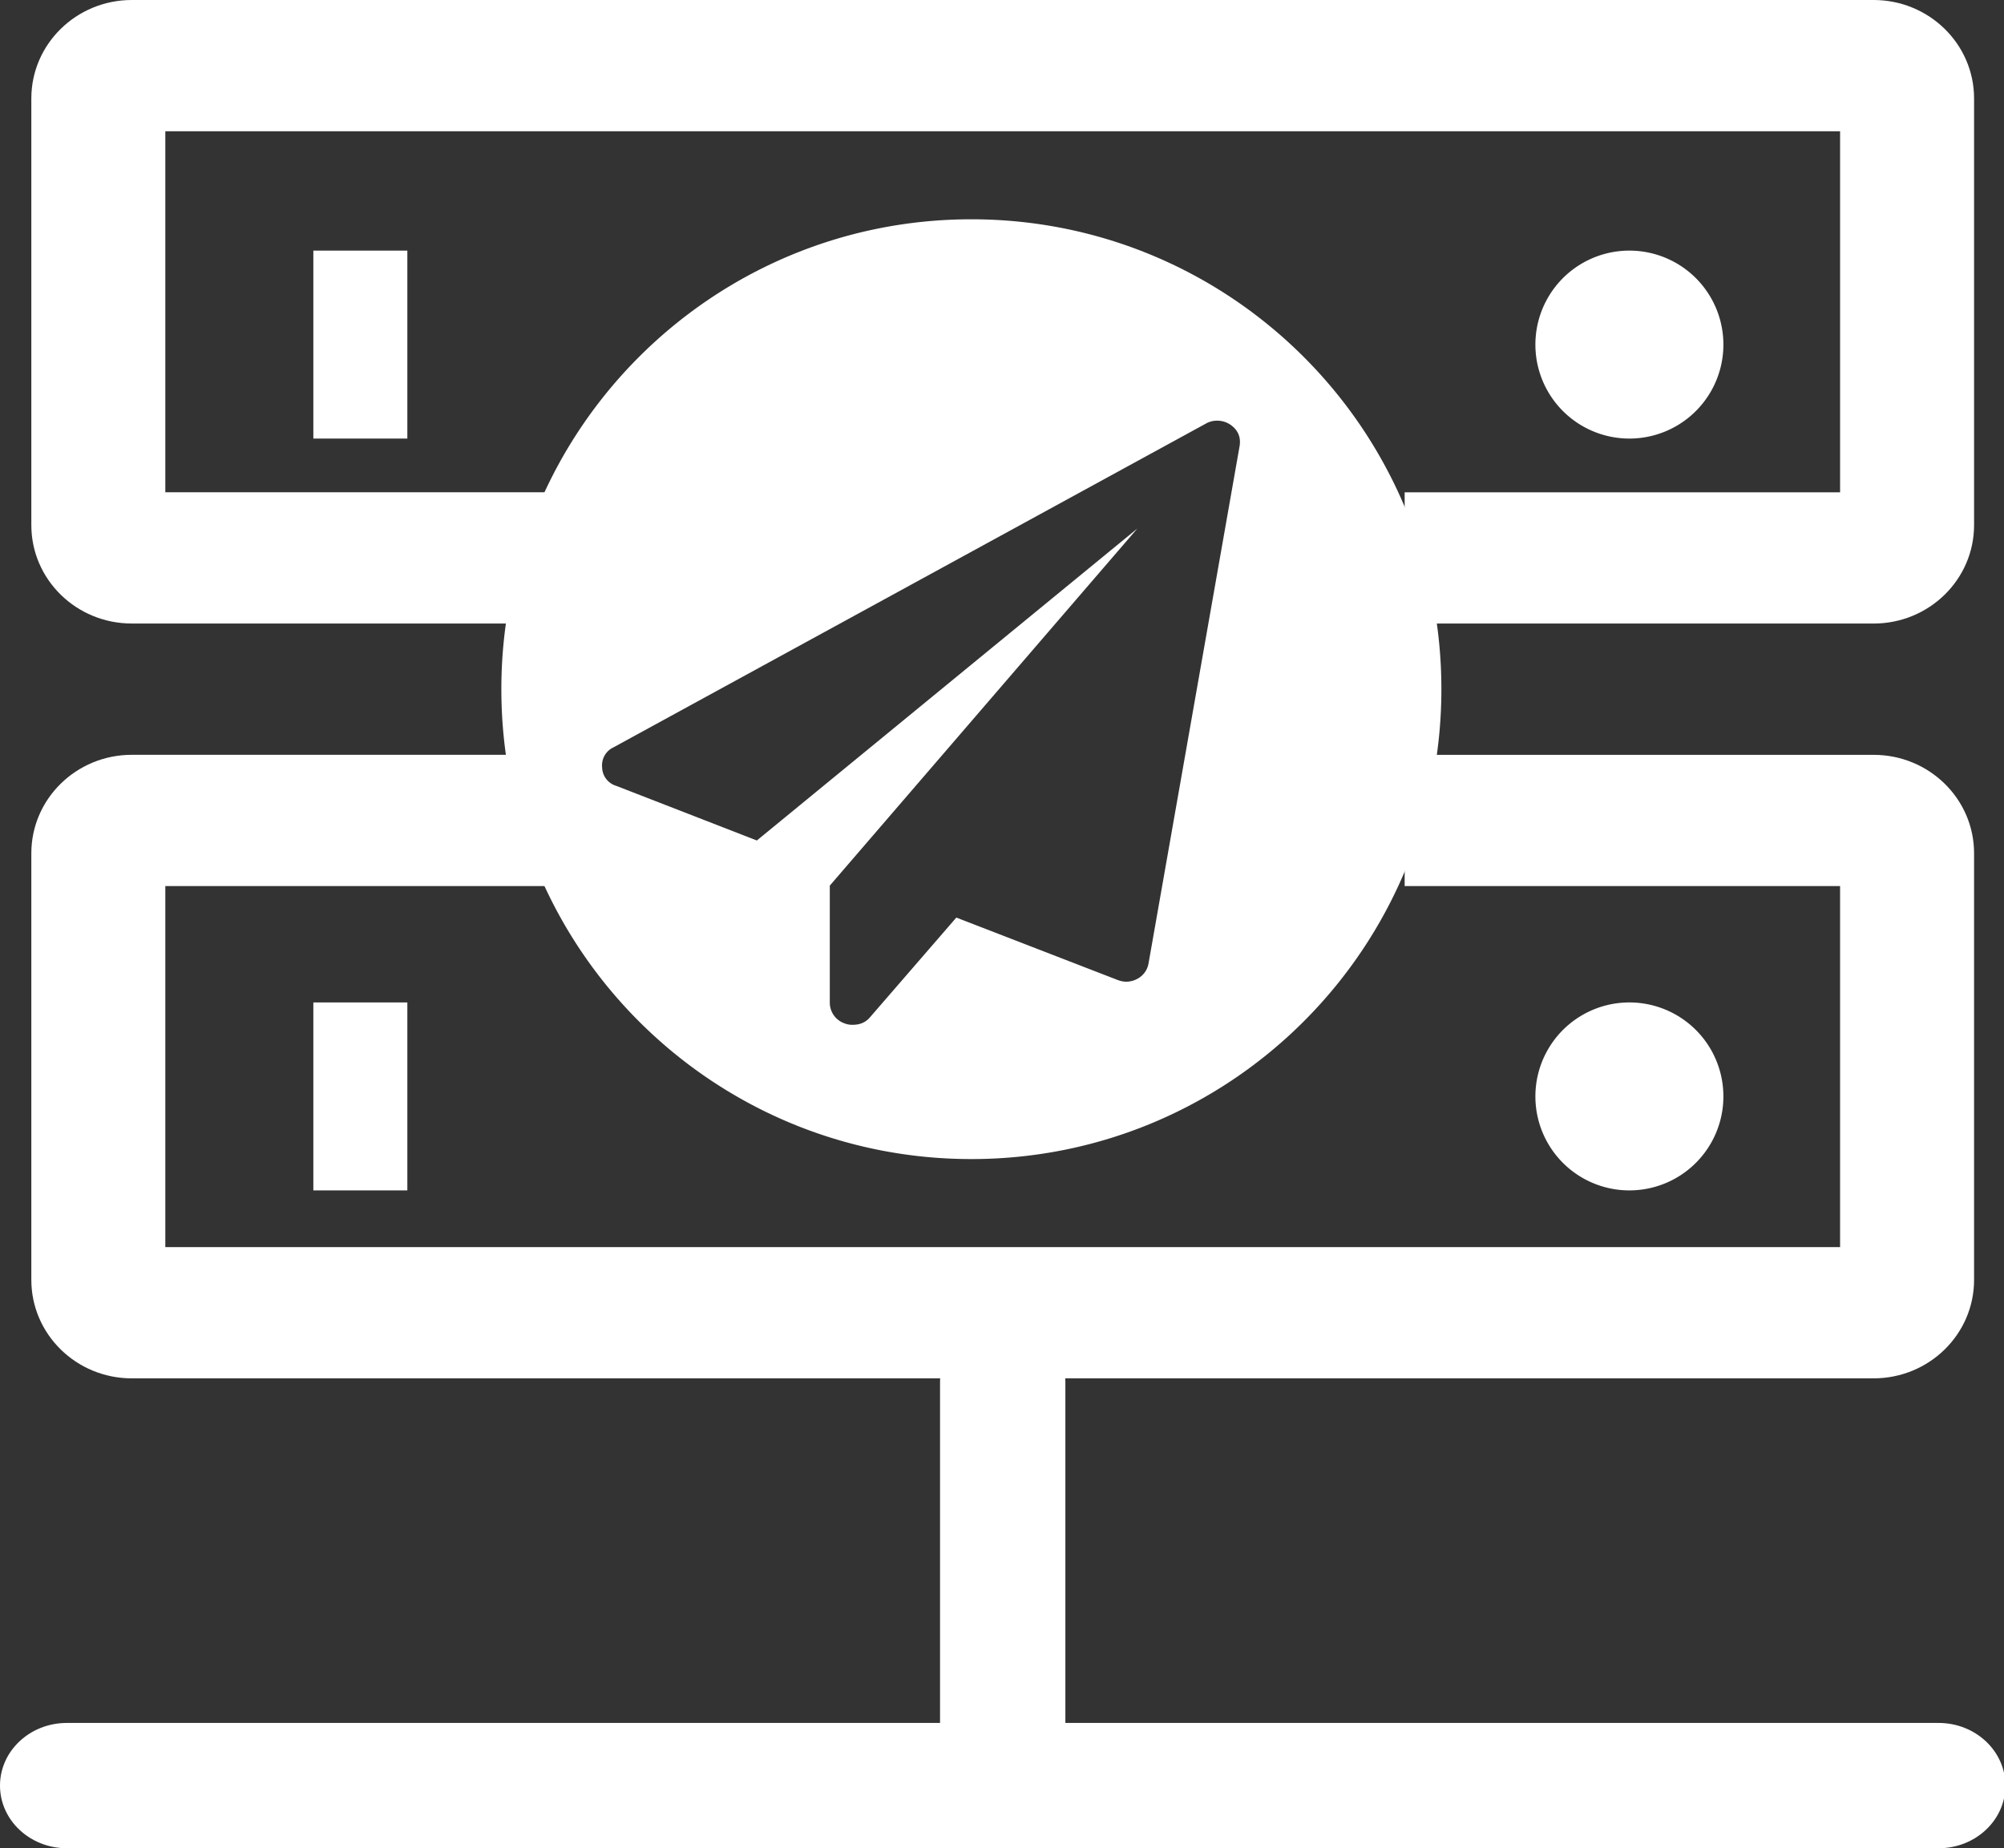
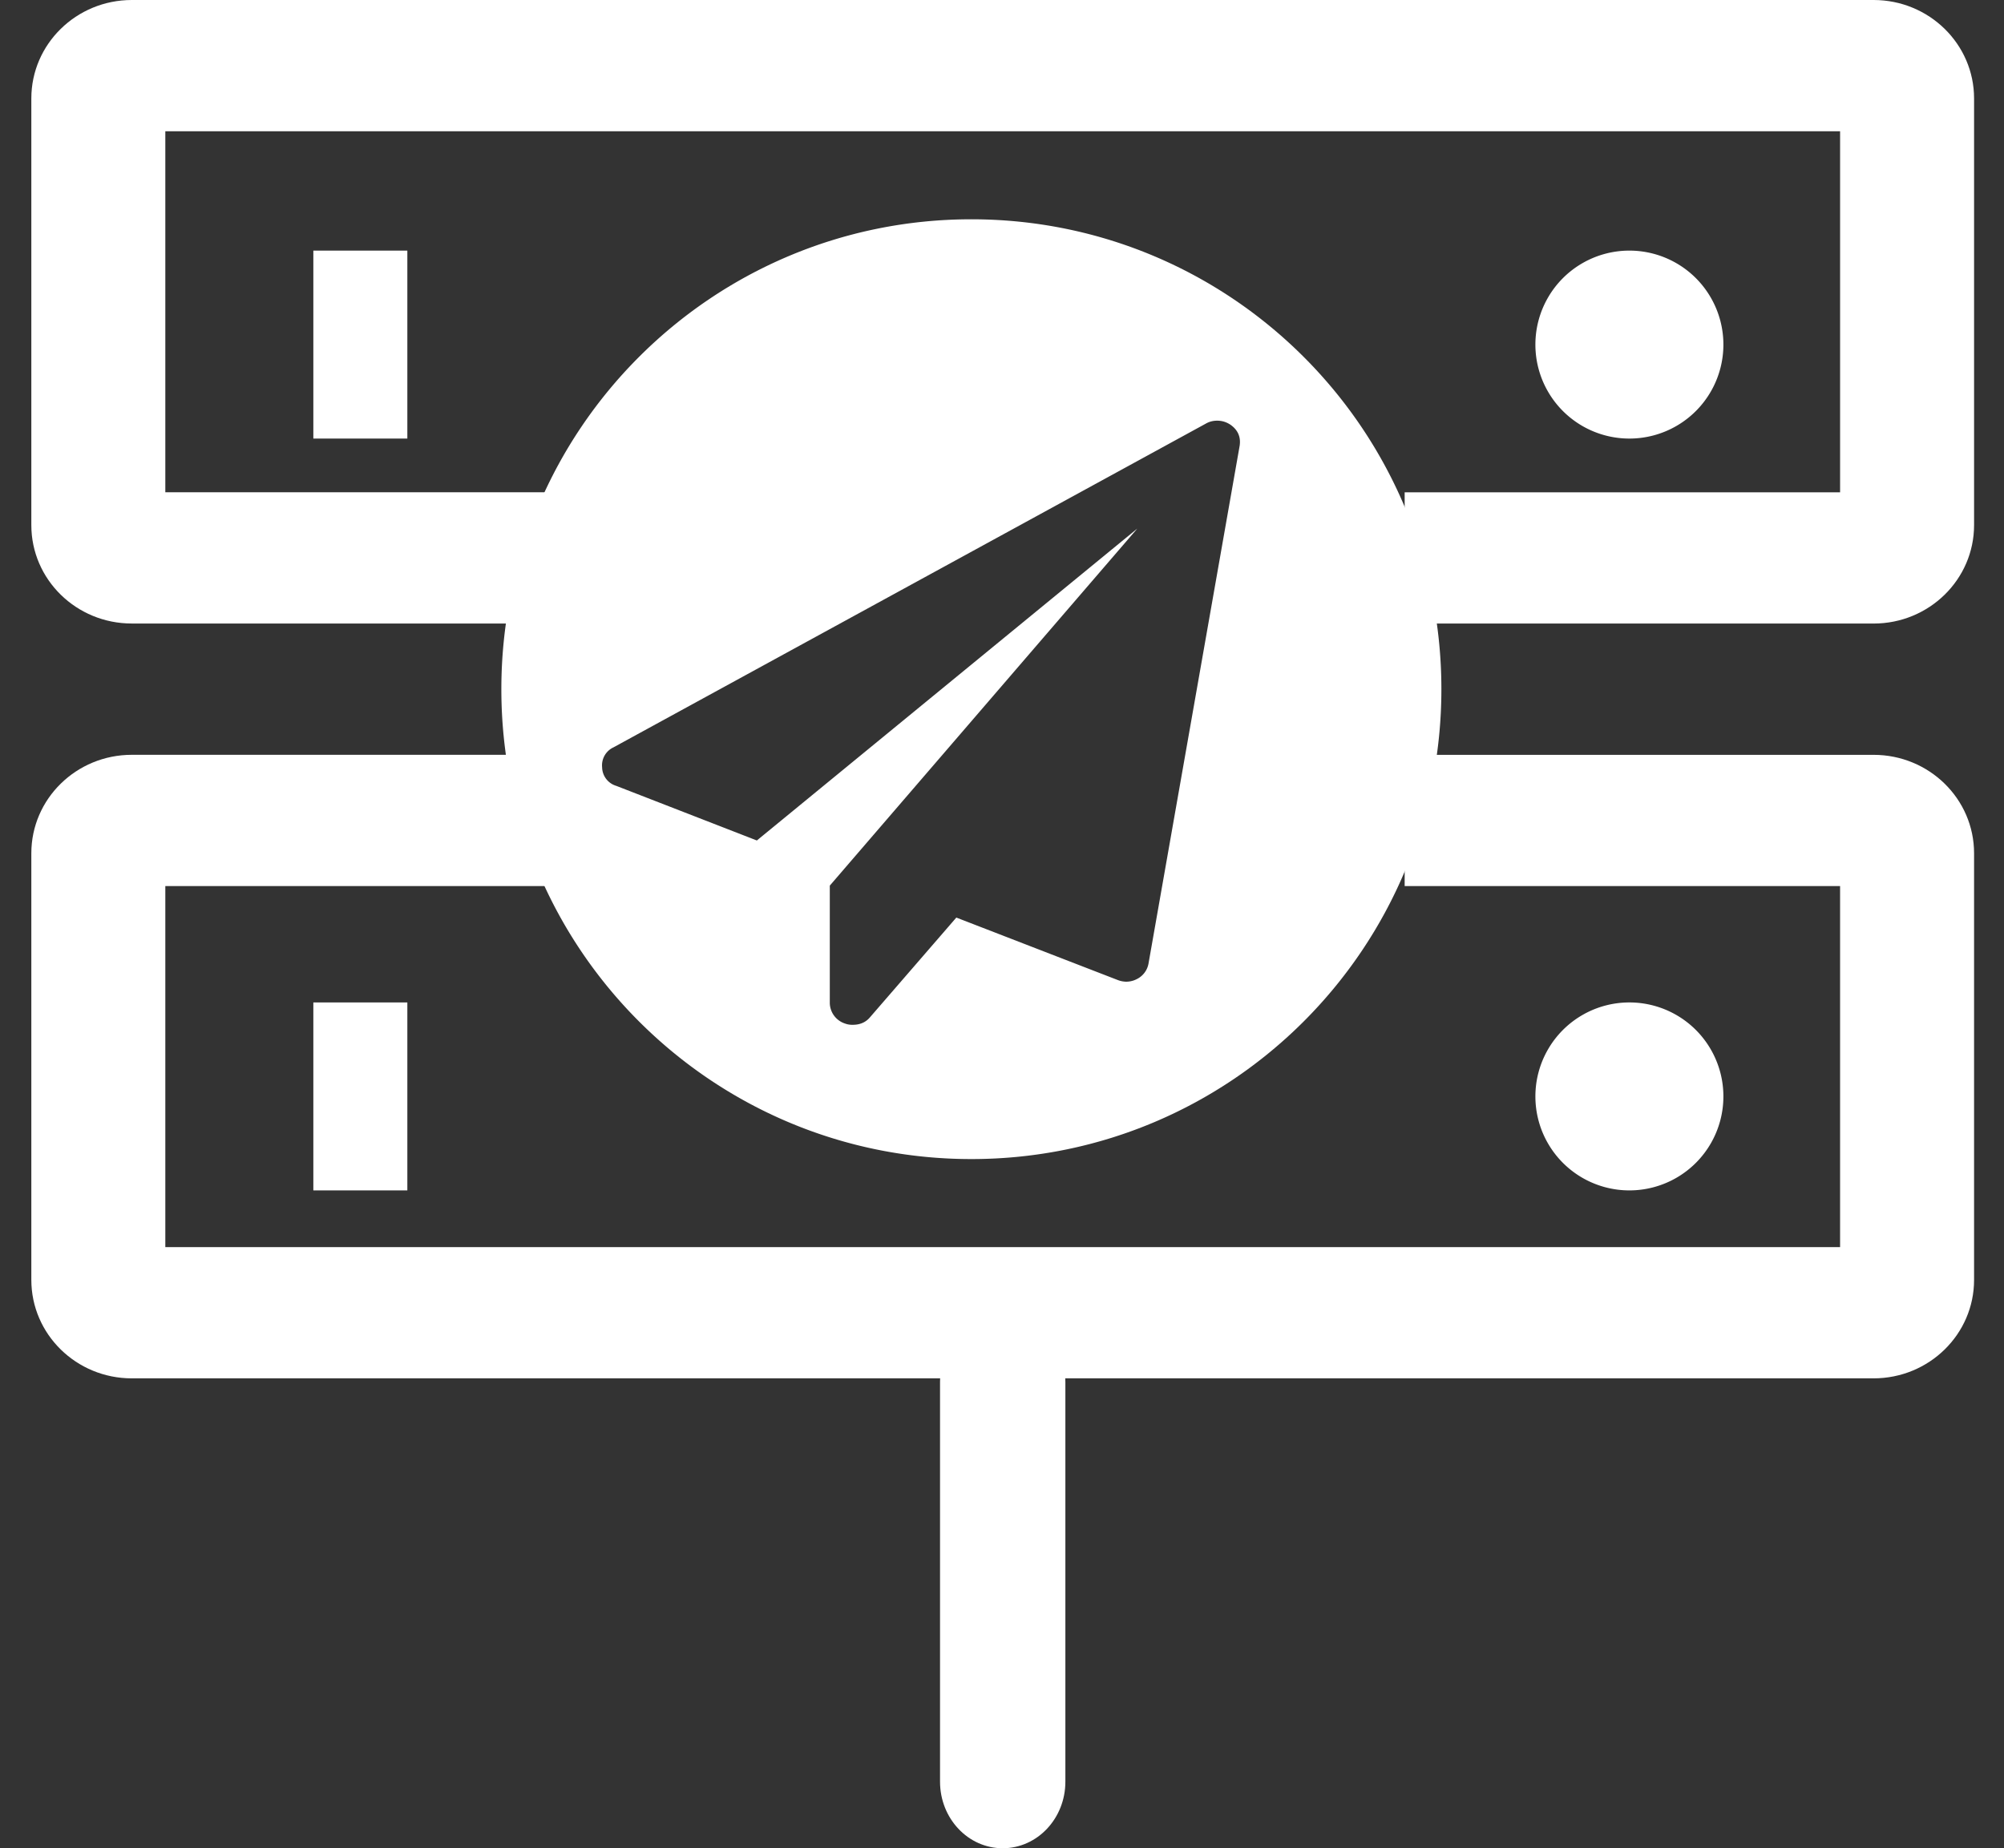
<svg xmlns="http://www.w3.org/2000/svg" t="1558063600497" class="icon" style="" viewBox="0 0 1110 1024" version="1.1" p-id="2657" width="62.871" height="58">
  <rect x="0" y="0" width="1110" height="1024" fill="#333333" stroke="none" />
  <defs>
    <style type="text/css" />
  </defs>
  <path d="M538.034 642.169c-143.777 0-260.339-116.562-260.339-260.339 0-143.777 116.562-260.339 260.339-260.339 143.777 0 260.339 116.562 260.339 260.339 0 143.777-116.562 260.339-260.339 260.339z m143.273-406.997a12.843 12.843 0 0 0-7.151-2.1c-2.256 0-4.339 0.521-6.318 1.666l-328.027 179.321a10.969 10.969 0 0 0-6.3 11.056 10.934 10.934 0 0 0 7.862 10.292l77.841 30.251 210.736-172.813-170.331 197.823v65.154a12.184 12.184 0 0 0 8.296 11.212 11.559 11.559 0 0 0 4.391 0.746c4.061 0 7.289-1.388 9.667-4.27l47.729-55.14 89.296 34.556a13.642 13.642 0 0 0 4.721 0.972 12.948 12.948 0 0 0 6.092-1.51 11.941 11.941 0 0 0 6.318-8.418l50.488-286.894c0.781-4.929-0.937-8.956-5.311-11.924z" fill="#FFFFFF" p-id="2658" />
  <path d="M314.194 272.731v72.721H73.016C42.279 345.47 17.356 321.067 17.356 290.937V54.532C17.356 24.437 42.279 0 73.016 0h964.747C1068.501 0 1093.424 24.42 1093.424 54.55v236.37c0 30.13-24.923 54.55-55.66 54.55H778.032v-72.721h241.178V72.721H91.57v200.01h222.625z m463.837 218.199v-72.721h259.732c30.737 0 55.66 24.402 55.66 54.532v236.388C1093.424 739.224 1068.501 763.661 1037.763 763.661H73.016C42.279 763.661 17.356 739.241 17.356 709.111V472.741c0-30.13 24.923-54.55 55.66-54.55h241.178v72.721H91.57V690.94h927.64V490.93H778.032z" fill="#FFFFFF" p-id="2659" />
  <path d="M173.559 138.847h52.068v104.136h-52.068zM173.559 555.39h52.068v104.136h-52.068z" fill="#FFFFFF" p-id="2660" />
  <path d="M902.508 190.915m-52.068 0a52.068 52.068 0 1 0 104.136 0 52.068 52.068 0 1 0-104.136 0Z" fill="#FFFFFF" p-id="2661" />
  <path d="M902.508 607.458m-52.068 0a52.068 52.068 0 1 0 104.136 0 52.068 52.068 0 1 0-104.136 0Z" fill="#FFFFFF" p-id="2662" />
-   <path d="M37.02 1024C16.575 1024 0 1008.466 0 989.288s16.575-34.712 37.02-34.712h1036.739c20.445 0 37.02 15.534 37.02 34.712s-16.575 34.712-37.02 34.712H37.02z" fill="#FFFFFF" p-id="2663" />
  <path d="M590.102 987.119C590.102 1007.495 574.568 1024 555.39 1024s-34.712-16.505-34.712-36.881v-221.288c0-20.376 15.534-36.881 34.712-36.881s34.712 16.505 34.712 36.881v221.288z" fill="#FFFFFF" p-id="2664" />
</svg>